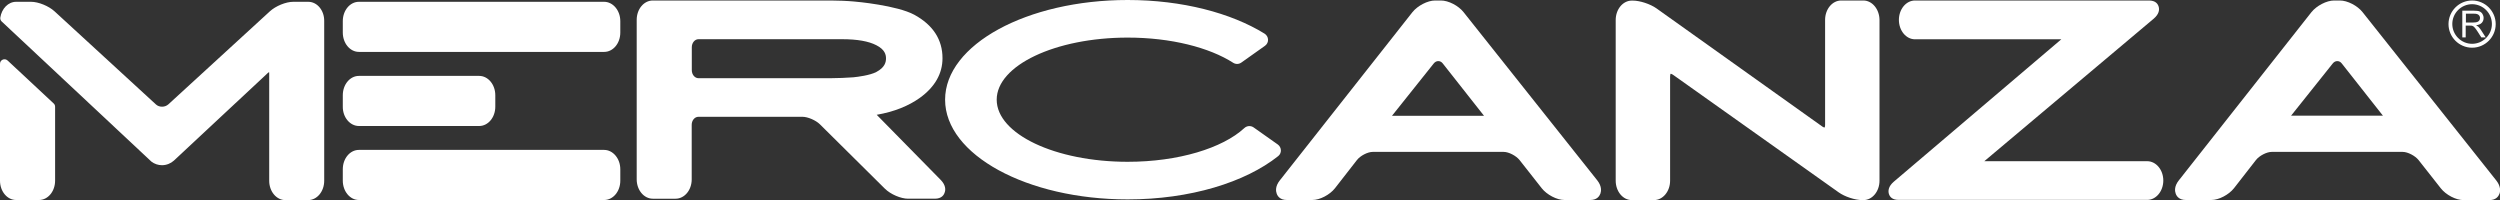
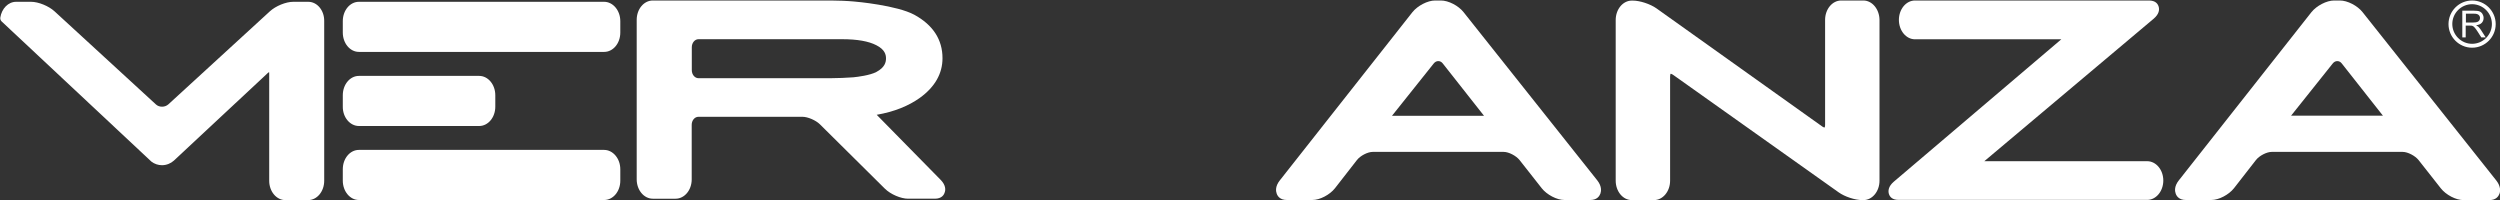
<svg xmlns="http://www.w3.org/2000/svg" version="1.1" class="logo_mz" width="250" height="20" fill="white" x="0px" y="0px" viewBox="0 0 2500 200" enable-background="new 0 0 2500 200" xml:space="preserve">
  <rect x="0" y="0" width="2500" height="200" fill="#333333" stroke="none" />
  <g id="Layer_3">
    <path id="XMLID_00000139275144060368538790000011836889743819194005_" fill="white" d="M2472.1,47.7c-13,0-23.6-10.6-23.6-23.6    s10.6-23.6,23.6-23.6s23.6,10.6,23.6,23.6C2495.7,37.1,2485.1,47.7,2472.1,47.7z M2472.1,4.2c-10.9,0-19.8,8.9-19.8,19.8    s8.9,19.8,19.8,19.8c10.9,0,19.8-8.9,19.8-19.8C2491.9,13.1,2483,4.2,2472.1,4.2z" />
    <path id="XMLID_00000106845363032983461170000011233305973888789423_" fill="white" d="M2462.3,37.4V10.7h11.8    c2.4,0,4.2,0.2,5.4,0.7s2.2,1.3,3,2.6c0.7,1.2,1.1,2.5,1.1,4c0,1.9-0.6,3.5-1.8,4.8s-3.1,2.1-5.7,2.5c0.9,0.5,1.6,0.9,2.1,1.3    c1,1,2,2.1,2.9,3.6l4.6,7.2h-4.4l-3.5-5.5c-1-1.6-1.9-2.8-2.6-3.7c-0.7-0.9-1.3-1.4-1.8-1.8c-0.5-0.3-1.1-0.6-1.6-0.7    c-0.4-0.1-1-0.1-2-0.1h-4.1v11.8C2465.7,37.4,2462.3,37.4,2462.3,37.4z M2465.8,22.5h7.6c1.6,0,2.9-0.2,3.8-0.5    c0.9-0.3,1.6-0.9,2.1-1.6s0.7-1.6,0.7-2.4c0-1.3-0.5-2.3-1.4-3.1s-2.4-1.2-4.3-1.2h-8.4v8.8H2465.8z" />
  </g>
  <g id="Layer_4">
    <path fill="white" d="M604.1,149.9H358.9c-8.9,0-16.1,8.6-16.1,19.3v11.5c0,10.6,7.2,19.3,16.1,19.3h245.3   c8.9,0,16.1-8.6,16.1-19.3v-11.5C620.3,158.6,613,149.9,604.1,149.9z" />
    <path fill="white" d="M940.7,179.9l-64-65.1c17.3-3,31.9-8.8,43.5-17.2c14.8-10.8,22.3-24.1,22.3-39.4c0-18.6-9.5-33.2-28.1-43.4   c-17.5-9.5-58.7-13.2-60.5-13.3c-6.3-0.6-16.7-1-23.2-1H652.8c-8.9,0-16.1,8.6-16.1,19.3v159.6c0,10.6,7.2,19.3,16.1,19.3h22.8   c8.9,0,16.1-8.6,16.1-19.3v-54.6c0-4.4,3-8,6.7-8h104.2c5.2,0,13.2,3.5,17.2,7.4l65.1,64.5c5.7,5.6,15.9,10,23.2,10h26.7   c7,0,9.2-3.9,9.9-6.3C945.6,190.1,946,185.3,940.7,179.9z M886,58.4c0,3.6-1,9-9.7,13.6c-6.2,3.3-18.7,4.9-23,5.3   c-6.2,0.5-16.3,0.9-22.5,0.9H698.5c-3.7,0-6.7-3.6-6.7-8v-23c0-4.4,3-8,6.7-8h143.6c15,0,26.5,2,34.2,6C885,49.6,886,54.8,886,58.4   z" />
    <path fill="white" d="M1463.6,12.2c-5.2-6.6-15.2-11.7-22.7-11.7h-5.8c-7.5,0-17.5,5.2-22.7,11.7l-132.6,168.2   c-4.7,5.9-4,10.8-3.1,13.2c0.8,2.4,3.3,6.4,10.1,6.4h25.5c7.6,0,17.5-5.2,22.7-11.8l21.9-28.1c3.4-4.4,10.8-8.2,15.8-8.2h131   c5,0,12.4,3.8,15.9,8.2l22.1,28.1c5.2,6.6,15.2,11.8,22.7,11.8h25.9c6.8,0,9.2-4,10.1-6.4c0.8-2.4,1.6-7.2-3.1-13.2L1463.6,12.2z    M1392,115.7c0.1-0.1,0.2-0.2,0.3-0.3l41.5-52c1.2-1.5,2.8-2.3,4.5-2.3s3.3,0.8,4.5,2.4l40.9,51.9c0.1,0.1,0.2,0.3,0.3,0.4   c-0.1,0-0.3,0-0.5,0h-91.1C1392.2,115.7,1392.1,115.7,1392,115.7z" />
    <path fill="white" d="M1863.3,0.5h-22.1c-8.9,0-16.1,8.7-16.1,19.4v104.9c0,1.9-0.4,2.6-0.5,2.7l0,0c0,0-0.1,0-0.2,0   c-0.2,0-0.9-0.1-2-0.9L1656.5,8.4c-6.2-4.4-16.6-7.8-23.7-7.8h-1c-8.9,0-16.1,8.7-16.1,19.4v160.7c0,10.7,7.2,19.4,16.1,19.4h22.2   c8.9,0,16.1-8.7,16.1-19.4V76.5c0-1.9,0.4-2.7,0.5-2.7l0,0c0,0,0.1,0,0.2,0c0.2,0,0.9,0.1,2.1,0.9l165.7,117.6   c6.1,4.4,16.5,7.8,23.7,7.8h1.1c8.9,0,16.1-8.7,16.1-19.4V19.9C1879.4,9.2,1872.2,0.5,1863.3,0.5z" />
    <path fill="white" d="M2147.2,161.2h-162.9l169.4-142.5c5.5-4.7,5.8-9,5-11.9s-3.1-6.3-9.8-6.3H1915c-8.9,0-16.1,8.7-16.1,19.4   s7.2,19.4,16.1,19.4h146.3l-167.5,142.4c-5.5,4.7-5.7,9.1-5,11.9c0.8,2.9,3.1,6.3,9.8,6.3h248.6c8.9,0,16.1-8.7,16.1-19.4   C2163.3,169.9,2156.1,161.2,2147.2,161.2z" />
    <path fill="white" d="M2496.3,180.5L2362.6,12.2c-5.2-6.6-15.2-11.7-22.7-11.7h-5.8c-7.5,0-17.5,5.2-22.7,11.7l-132.6,168.2   c-4.7,5.9-4,10.8-3.1,13.2c0.8,2.4,3.3,6.4,10.1,6.4h25.5c7.5,0,17.5-5.2,22.7-11.8l21.9-28.1c3.4-4.4,10.8-8.2,15.8-8.2h131   c5,0,12.4,3.8,15.9,8.2l22.2,28.2c5.2,6.6,15.1,11.8,22.7,11.8h25.9c6.8,0,9.2-4,10.1-6.4S2500.9,186.4,2496.3,180.5z M2383,115.7   c-0.1,0-0.3,0-0.5,0h-91.1c-0.1,0-0.3,0-0.4,0c0.1-0.1,0.2-0.2,0.3-0.3l41.5-52c1.2-1.5,2.8-2.3,4.5-2.3s3.3,0.8,4.5,2.4l40.9,51.9   C2382.8,115.4,2382.9,115.5,2383,115.7z" />
    <path fill="white" d="M604.1,1.8H358.9c-8.9,0-16.1,8.6-16.1,19.3v11.5c0,10.6,7.2,19.3,16.1,19.3h245.3   c8.9,0,16.1-8.6,16.1-19.3V21.1C620.3,10.5,613,1.8,604.1,1.8z" />
    <path fill="white" d="M358.9,126h120.3c8.9,0,16.1-8.6,16.1-19.3V95.2c0-10.6-7.2-19.3-16.1-19.3H358.9   c-8.9,0-16.1,8.6-16.1,19.3v11.5C342.7,117.3,350,126,358.9,126z" />
-     <path fill="white" d="M1253.6,127.4c-2.9-2-6.7-1.7-9.3,0.7c-21.7,20-65.8,33.7-116.6,33.7c-72.4,0-131-27.8-131-62.1    s58.7-62.1,131-62.1c43.3,0,81.6,9.9,105.5,25.2c2.5,1.6,5.7,1.5,8.1-0.2l23.7-16.8c4.3-3.1,4-9.4-0.5-12.2    C1231.1,13,1182.2,0,1127.7,0c-100.8,0-182.6,44.7-182.6,99.7s81.8,99.7,182.6,99.7c62.5,0,117.6-17.1,150.5-43.3    c3.8-3,3.5-8.8-0.4-11.6L1253.6,127.4z" />
    <path fill="white" d="M308.3,1.8h-15.1c-7.3,0-17.5,4.2-23.3,9.5l-101.6,93.1c-1.6,1.4-3.8,2.3-6.2,2.3s-4.6-0.8-6.2-2.3    L54.5,11.3C48.7,6,38.4,1.8,31.1,1.8h-15C8.2,1.8,1.7,8.6,0.3,17.6c-0.2,1.4,0.3,2.9,1.4,3.9l149.7,140.1c3,2.3,6.7,3.6,10.6,3.6    c4.4,0,8.7-1.7,11.9-4.6L267.8,73c0.5-0.5,1-0.8,1.3-1c0.1,0.4,0.1,1,0.1,1.8v107c0,10.6,7.2,19.3,16.1,19.3h22.8    c8.9,0,16.1-8.6,16.1-19.3V21.1C324.4,10.5,317.2,1.8,308.3,1.8z" />
-     <path fill="white" d="M7.6,60.5C4.7,57.8,0,59.8,0,63.8v116.9C0,191.4,7.2,200,16.1,200H39c8.9,0,16.1-8.6,16.1-19.3v-73.9    c0-1.3-0.5-2.5-1.4-3.3L7.6,60.5z" />
  </g>
</svg>